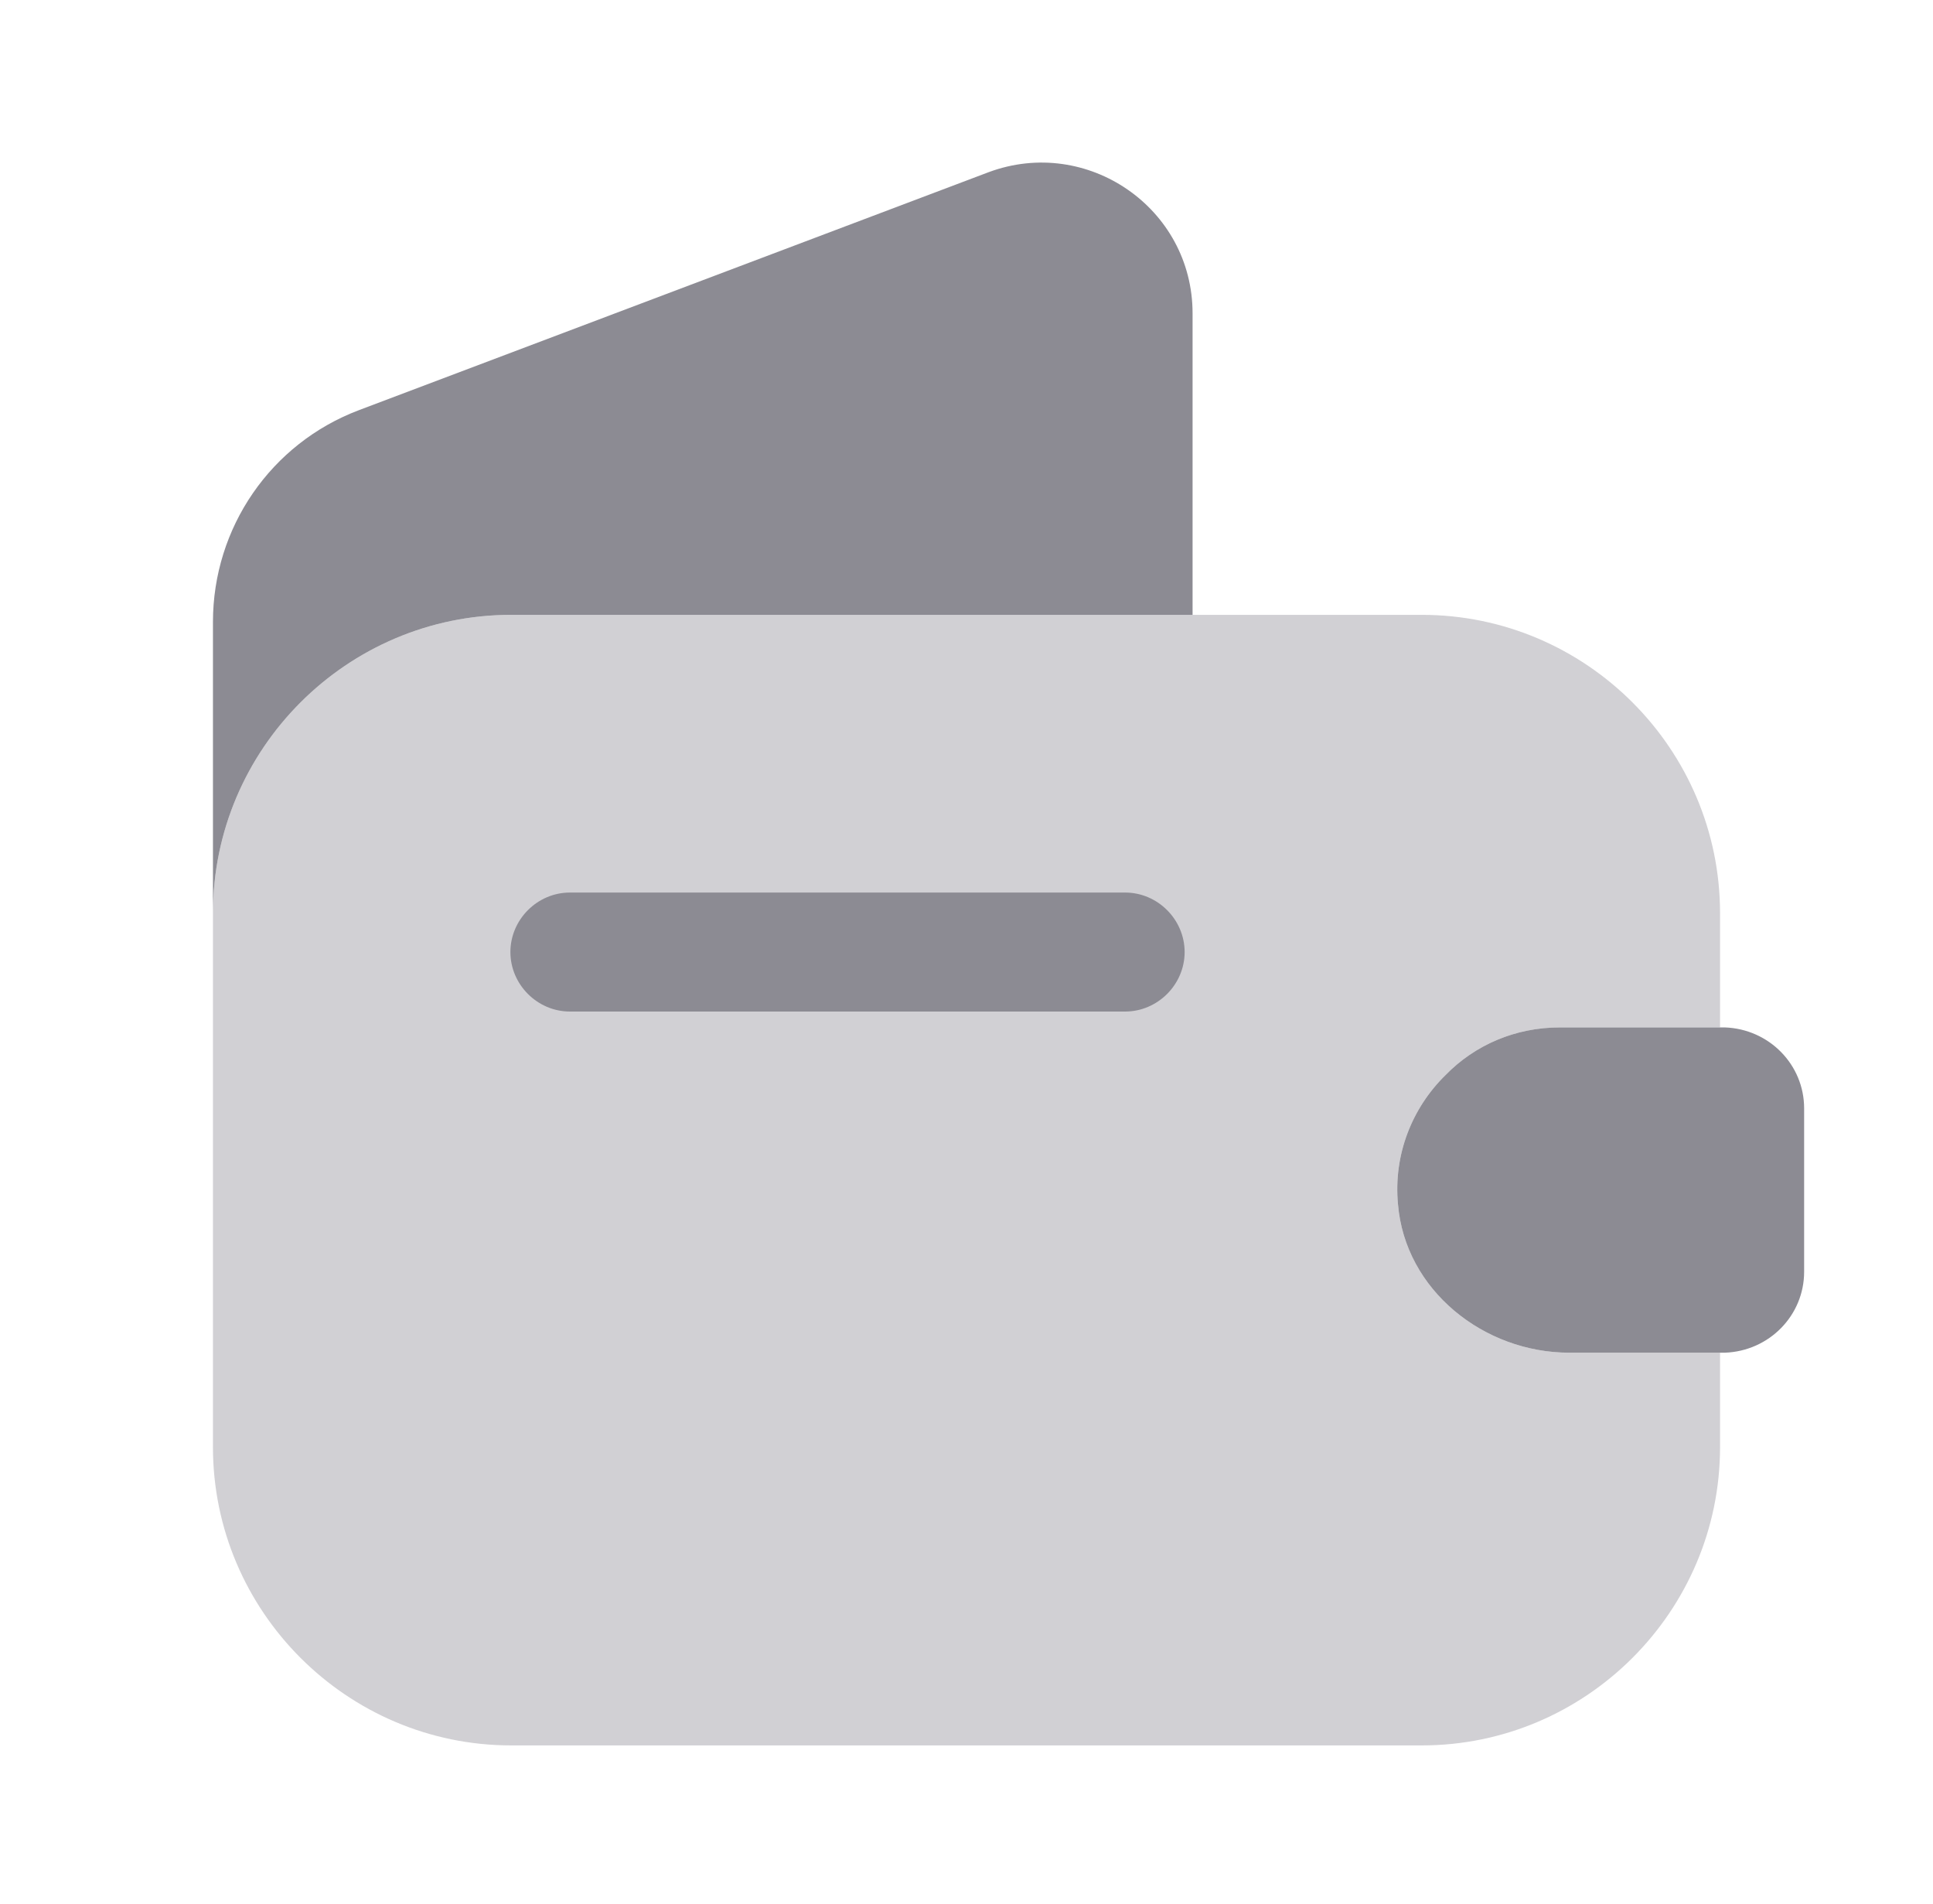
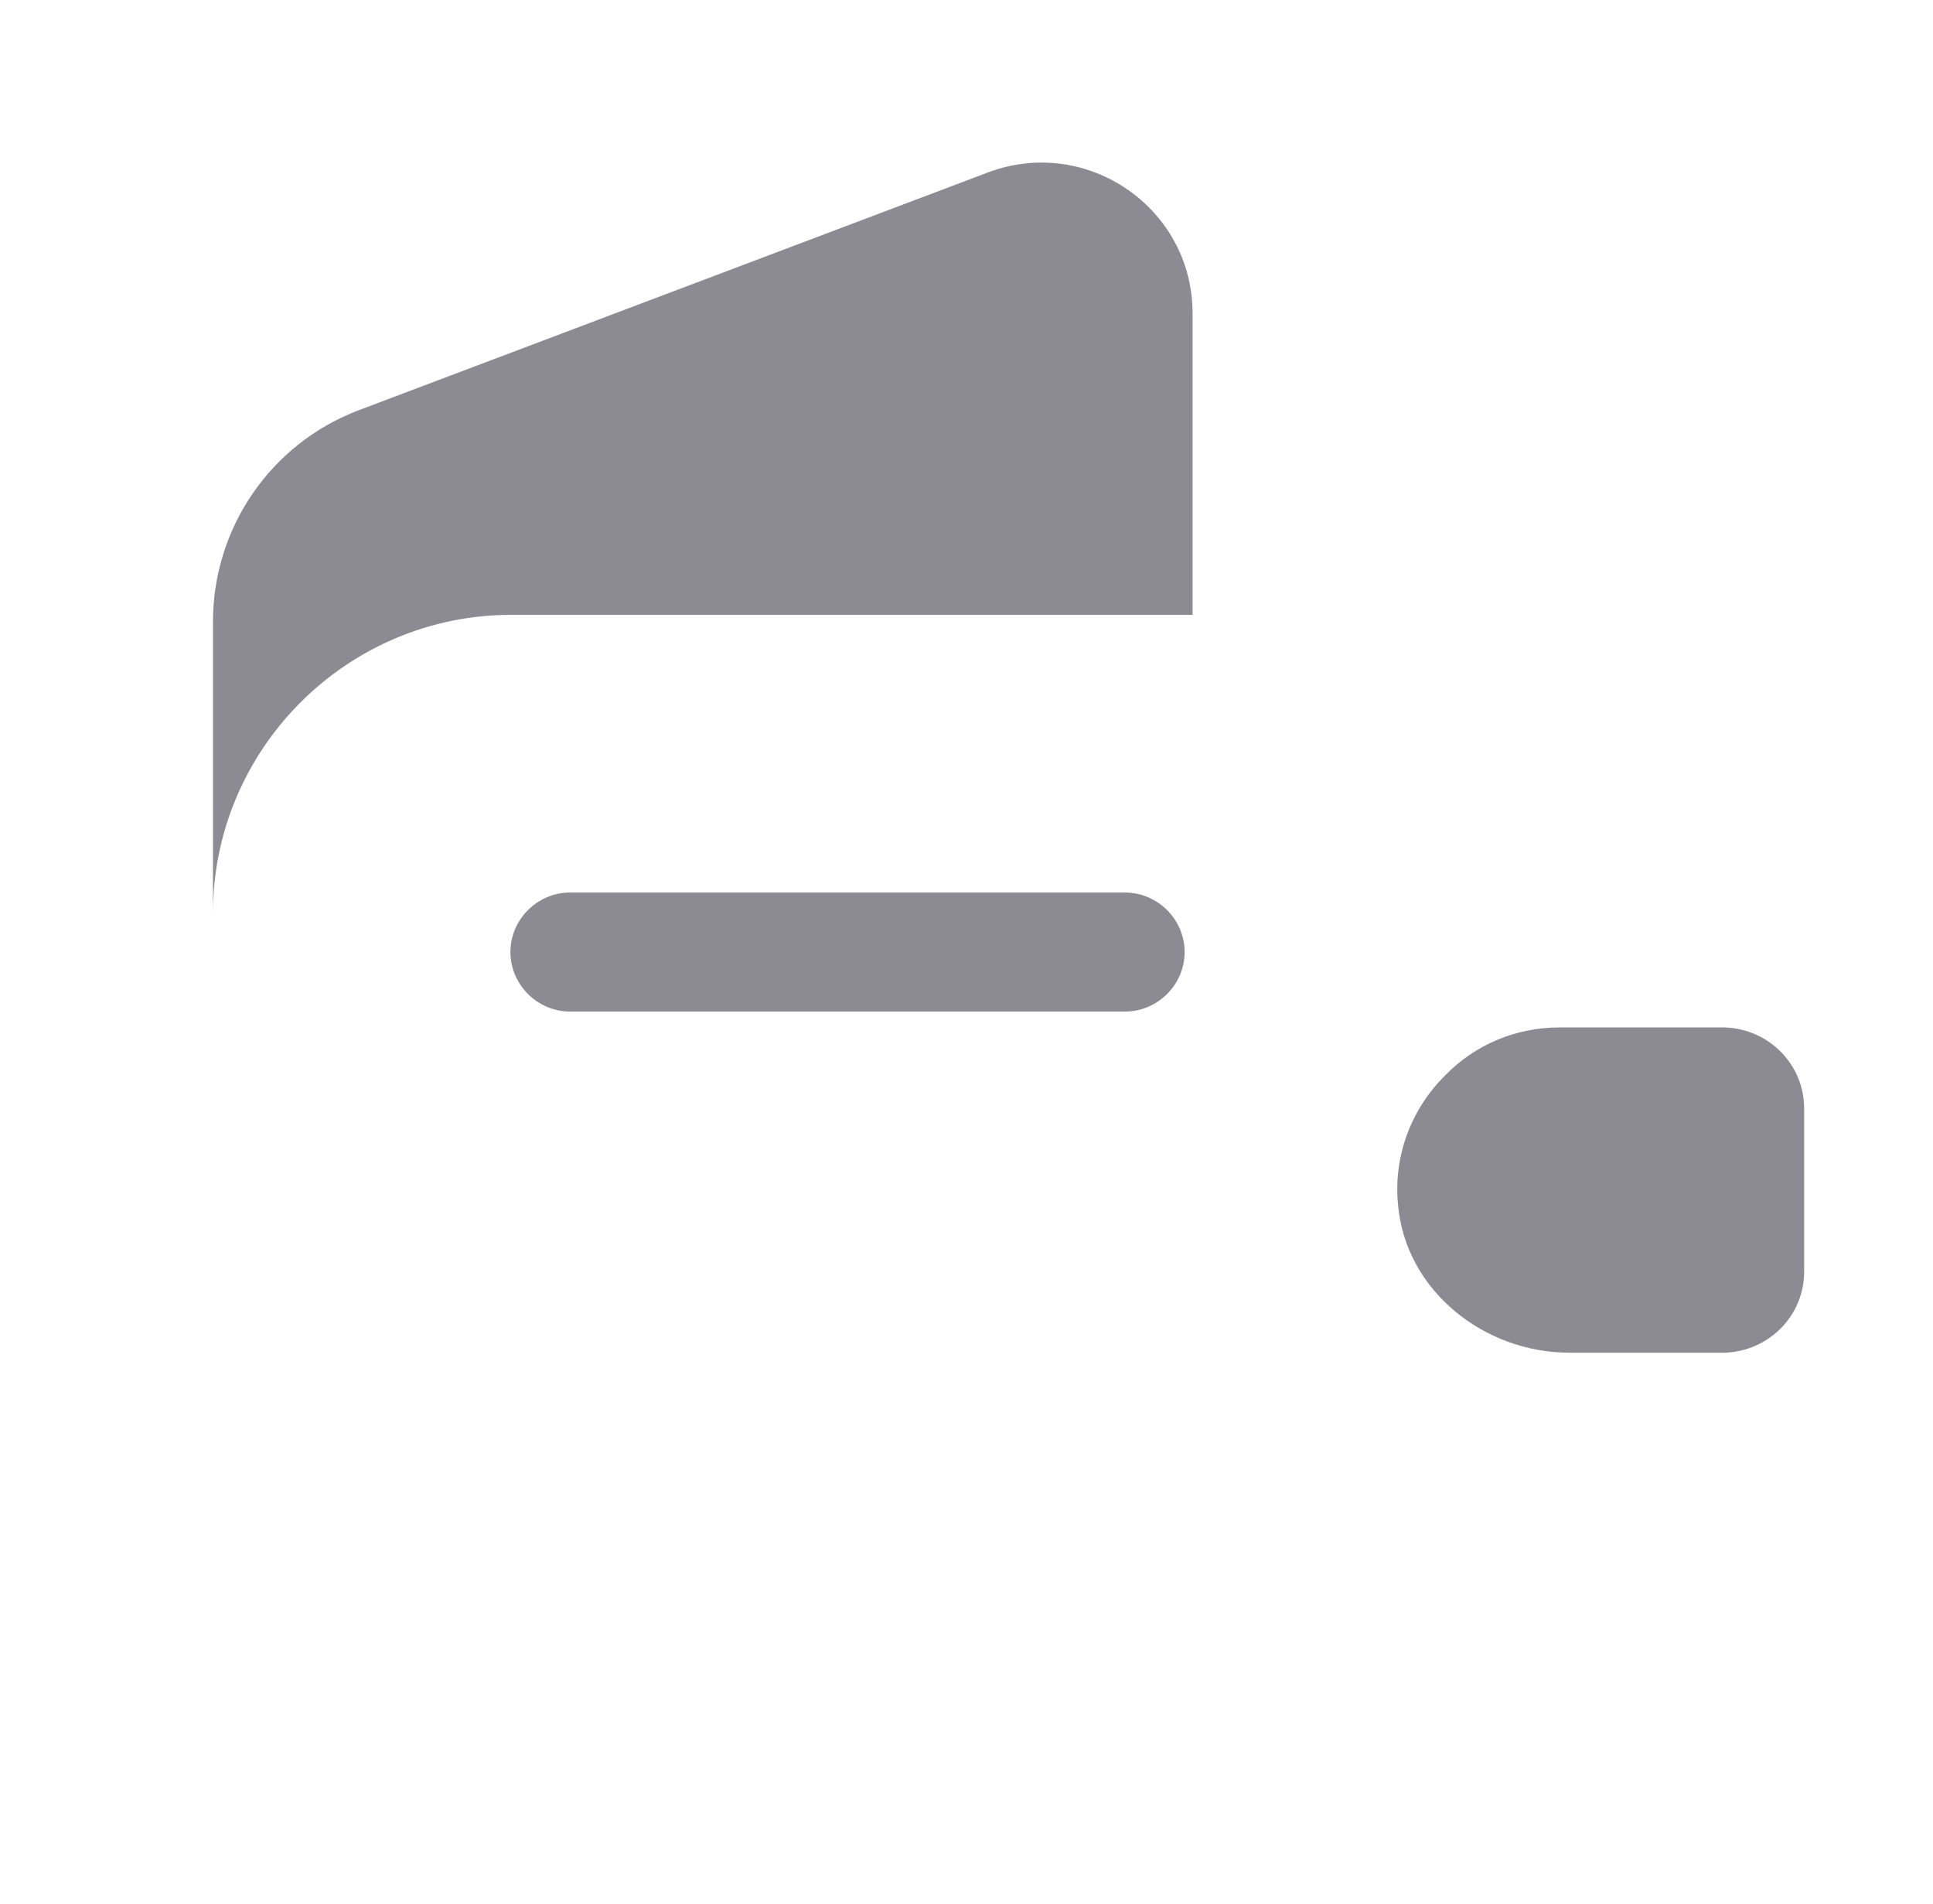
<svg xmlns="http://www.w3.org/2000/svg" width="66" height="65" viewBox="0 0 66 65" fill="none">
-   <path opacity="0.4" d="M49.358 36.698C48.221 37.808 47.571 39.406 47.733 41.112C47.977 44.037 50.658 46.177 53.583 46.177H58.729V49.4C58.729 55.006 54.152 59.583 48.546 59.583H17.454C11.848 59.583 7.271 55.006 7.271 49.4V31.173C7.271 25.566 11.848 20.989 17.454 20.989H48.546C54.152 20.989 58.729 25.566 58.729 31.173V35.073H53.258C51.742 35.073 50.36 35.668 49.358 36.698Z" fill="#8C8B93" />
  <path d="M40.719 10.698V20.989H17.454C11.848 20.989 7.271 25.567 7.271 31.173V21.233C7.271 18.01 9.248 15.139 12.254 14.002L33.758 5.877C37.117 4.631 40.719 7.096 40.719 10.698Z" fill="#8C8B93" />
  <path d="M61.6 37.836V43.415C61.6 44.904 60.408 46.123 58.892 46.177H53.584C50.658 46.177 47.977 44.038 47.733 41.113C47.571 39.407 48.221 37.809 49.358 36.698C50.361 35.669 51.742 35.073 53.258 35.073H58.892C60.408 35.127 61.6 36.346 61.6 37.836Z" fill="#8C8B93" />
  <path d="M38.417 34.531H19.458C18.348 34.531 17.427 33.61 17.427 32.5C17.427 31.39 18.348 30.469 19.458 30.469H38.417C39.527 30.469 40.448 31.39 40.448 32.5C40.448 33.61 39.527 34.531 38.417 34.531Z" fill="#8C8B93" />
</svg>